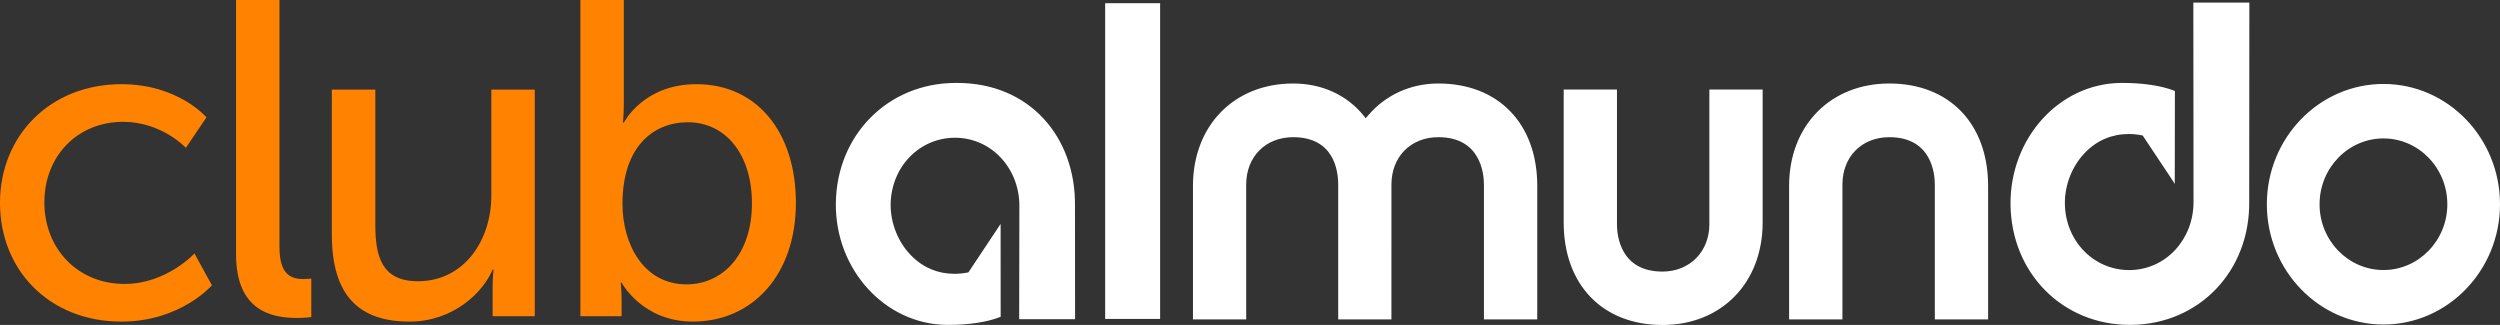
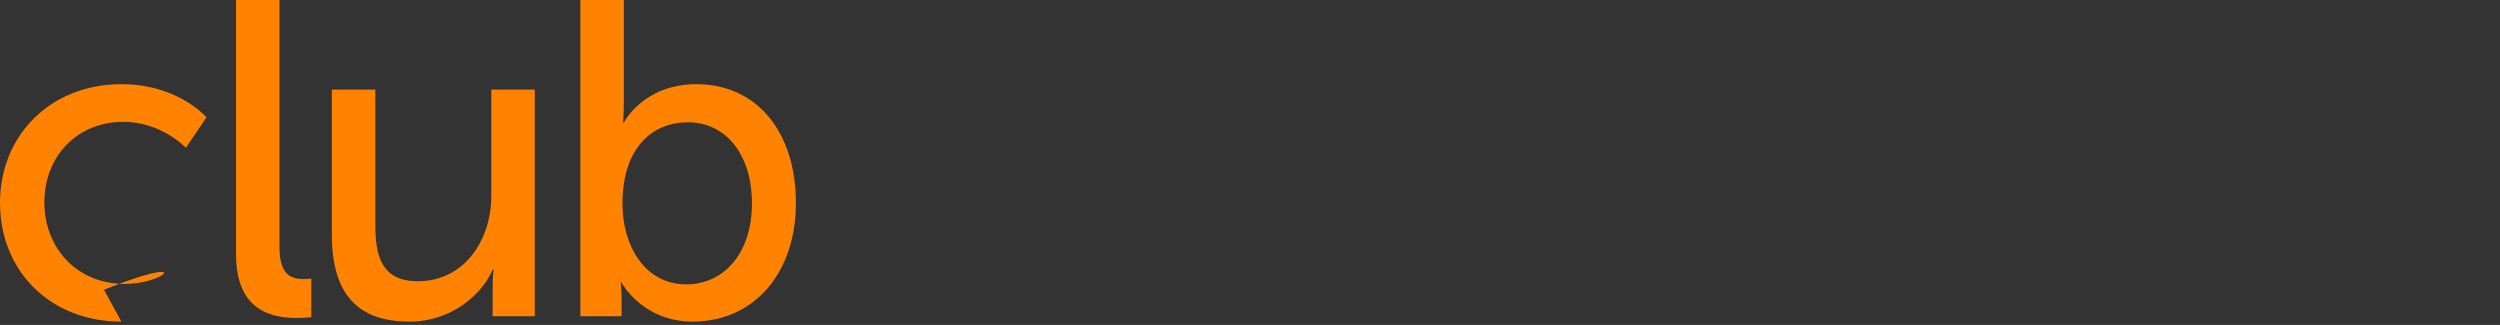
<svg xmlns="http://www.w3.org/2000/svg" version="1.1" x="0px" y="0px" width="103px" height="13.388px" viewBox="0 0 103 13.388" style="enable-background:new 0 0 103 13.388;" xml:space="preserve">
  <rect x="0" y="0" width="103" height="13.388" fill="#333333" stroke="none" />
  <g id="logo-clubalmundo">
-     <path style="fill:#FFFFFF;" d="M98.199,3.459c-2.648,0-4.805,2.222-4.805,4.958c0,2.728,2.156,4.953,4.805,4.953   c2.646,0,4.801-2.226,4.801-4.953C103,5.681,100.846,3.459,98.199,3.459z M98.199,11.125c-1.453,0-2.633-1.215-2.633-2.708   c0-1.498,1.18-2.714,2.633-2.714c1.449,0,2.631,1.217,2.631,2.714C100.83,9.91,99.648,11.125,98.199,11.125z M59.262,3.44   c-1.152,0-2.188,0.475-2.912,1.335l-0.084,0.098l-0.08-0.102C55.5,3.915,54.465,3.44,53.277,3.44c-2.432,0-4.127,1.736-4.127,4.219   v5.501h2.193V7.604c0-1.146,0.797-1.952,1.934-1.952c1.676,0,1.857,1.365,1.857,1.952v5.556h2.193V7.604   c0-1.146,0.795-1.952,1.934-1.952c1.74,0,1.877,1.495,1.877,1.952v5.556h2.197V7.659C63.336,5.099,61.736,3.44,59.262,3.44z    M39.439,3.417h-0.066c-2.773,0-4.904,2.129-4.936,4.956c-0.031,2.732,2.021,4.977,4.553,5.012h0.102   c0.807,0,1.568-0.113,2.076-0.311l0.059-0.023l-0.002-3.826l-0.152,0.23l-1.174,1.765l-0.006,0.003   c-0.191,0.037-0.381,0.058-0.564,0.058c-0.684,0-1.303-0.257-1.783-0.748c-0.543-0.547-0.859-1.339-0.852-2.115   c0.02-1.54,1.184-2.743,2.65-2.743h0.035c1.465,0.018,2.619,1.25,2.619,2.807l-0.008,4.668h2.303l-0.004-4.66   C44.324,5.63,42.406,3.417,39.439,3.417z M45.533,13.141h2.264V0.132h-2.264V13.141z M90.373,8.322c0,1.554-1.15,2.786-2.617,2.805   h-0.033c-1.469,0-2.635-1.205-2.65-2.742c-0.008-0.78,0.309-1.569,0.848-2.113c0.484-0.494,1.1-0.751,1.785-0.751   c0.182,0,0.375,0.021,0.562,0.059l0.01,0.002l1.174,1.763L89.6,7.577l0.006-3.826l-0.062-0.026   c-0.512-0.197-1.266-0.308-2.074-0.308h-0.098c-2.533,0.029-4.566,2.276-4.539,5.014c0.035,2.823,2.145,4.954,4.916,4.954h0.068   c2.795-0.035,4.881-2.217,4.85-5.076l0.006-8.203h-2.307L90.373,8.322z M77.84,3.44c-2.428,0-4.129,1.736-4.129,4.219v5.501h2.197   V7.604c0-1.146,0.793-1.952,1.932-1.952c1.74,0,1.875,1.495,1.875,1.952v5.556h2.195V7.659C81.91,5.099,80.314,3.44,77.84,3.44z    M70.426,9.242c0,1.127-0.812,1.947-1.93,1.947c-1.742,0-1.877-1.491-1.877-1.947V3.688h-2.195v5.478   c0,2.564,1.598,4.223,4.072,4.223c2.43,0,4.125-1.738,4.125-4.223V3.688h-2.195V9.242z" />
-     <path style="fill:#FF8300;" d="M28.693,3.468c-2.197,0-2.992,1.587-2.992,1.587h-0.035c0,0,0.035-0.33,0.035-0.794V0h-1.789v13.028   h1.697v-0.685c0-0.404-0.037-0.699-0.037-0.699h0.037c0,0,0.852,1.605,2.936,1.605c2.453,0,4.246-1.921,4.246-4.895   C32.791,5.463,31.201,3.468,28.693,3.468z M28.285,11.716c-1.77,0-2.639-1.659-2.639-3.318c0-2.383,1.293-3.361,2.693-3.361   c1.551,0,2.641,1.31,2.641,3.34C30.98,10.5,29.764,11.716,28.285,11.716z M5.131,11.698c-1.936,0-3.303-1.46-3.303-3.36   c0-1.916,1.367-3.319,3.248-3.319c1.586,0,2.582,1.071,2.582,1.071l0.848-1.256c0,0-1.16-1.366-3.504-1.366   C2.068,3.468,0,5.59,0,8.355c0,2.808,2.068,4.895,5.002,4.895c2.436,0,3.729-1.496,3.729-1.496l-0.719-1.312   C8.012,10.442,6.865,11.698,5.131,11.698z M11.514,10.168V0H9.725v10.481c0,2.343,1.494,2.619,2.51,2.619   c0.314,0,0.59-0.035,0.59-0.035v-1.589c0,0-0.145,0.021-0.314,0.021C11.957,11.497,11.514,11.291,11.514,10.168z M20.242,8.063   c0,1.847-1.125,3.524-3.025,3.524c-1.494,0-1.754-1.031-1.754-2.325V3.691h-1.791V9.67c0,2.471,1.092,3.58,3.195,3.58   c1.824,0,3.043-1.218,3.43-2.143h0.039c0,0-0.039,0.296-0.039,0.684v1.237h1.736V3.691h-1.791V8.063z" />
+     <path style="fill:#FF8300;" d="M28.693,3.468c-2.197,0-2.992,1.587-2.992,1.587h-0.035c0,0,0.035-0.33,0.035-0.794V0h-1.789v13.028   h1.697v-0.685c0-0.404-0.037-0.699-0.037-0.699h0.037c0,0,0.852,1.605,2.936,1.605c2.453,0,4.246-1.921,4.246-4.895   C32.791,5.463,31.201,3.468,28.693,3.468z M28.285,11.716c-1.77,0-2.639-1.659-2.639-3.318c0-2.383,1.293-3.361,2.693-3.361   c1.551,0,2.641,1.31,2.641,3.34C30.98,10.5,29.764,11.716,28.285,11.716z M5.131,11.698c-1.936,0-3.303-1.46-3.303-3.36   c0-1.916,1.367-3.319,3.248-3.319c1.586,0,2.582,1.071,2.582,1.071l0.848-1.256c0,0-1.16-1.366-3.504-1.366   C2.068,3.468,0,5.59,0,8.355c0,2.808,2.068,4.895,5.002,4.895l-0.719-1.312   C8.012,10.442,6.865,11.698,5.131,11.698z M11.514,10.168V0H9.725v10.481c0,2.343,1.494,2.619,2.51,2.619   c0.314,0,0.59-0.035,0.59-0.035v-1.589c0,0-0.145,0.021-0.314,0.021C11.957,11.497,11.514,11.291,11.514,10.168z M20.242,8.063   c0,1.847-1.125,3.524-3.025,3.524c-1.494,0-1.754-1.031-1.754-2.325V3.691h-1.791V9.67c0,2.471,1.092,3.58,3.195,3.58   c1.824,0,3.043-1.218,3.43-2.143h0.039c0,0-0.039,0.296-0.039,0.684v1.237h1.736V3.691h-1.791V8.063z" />
  </g>
  <g id="Layer_1">
</g>
</svg>